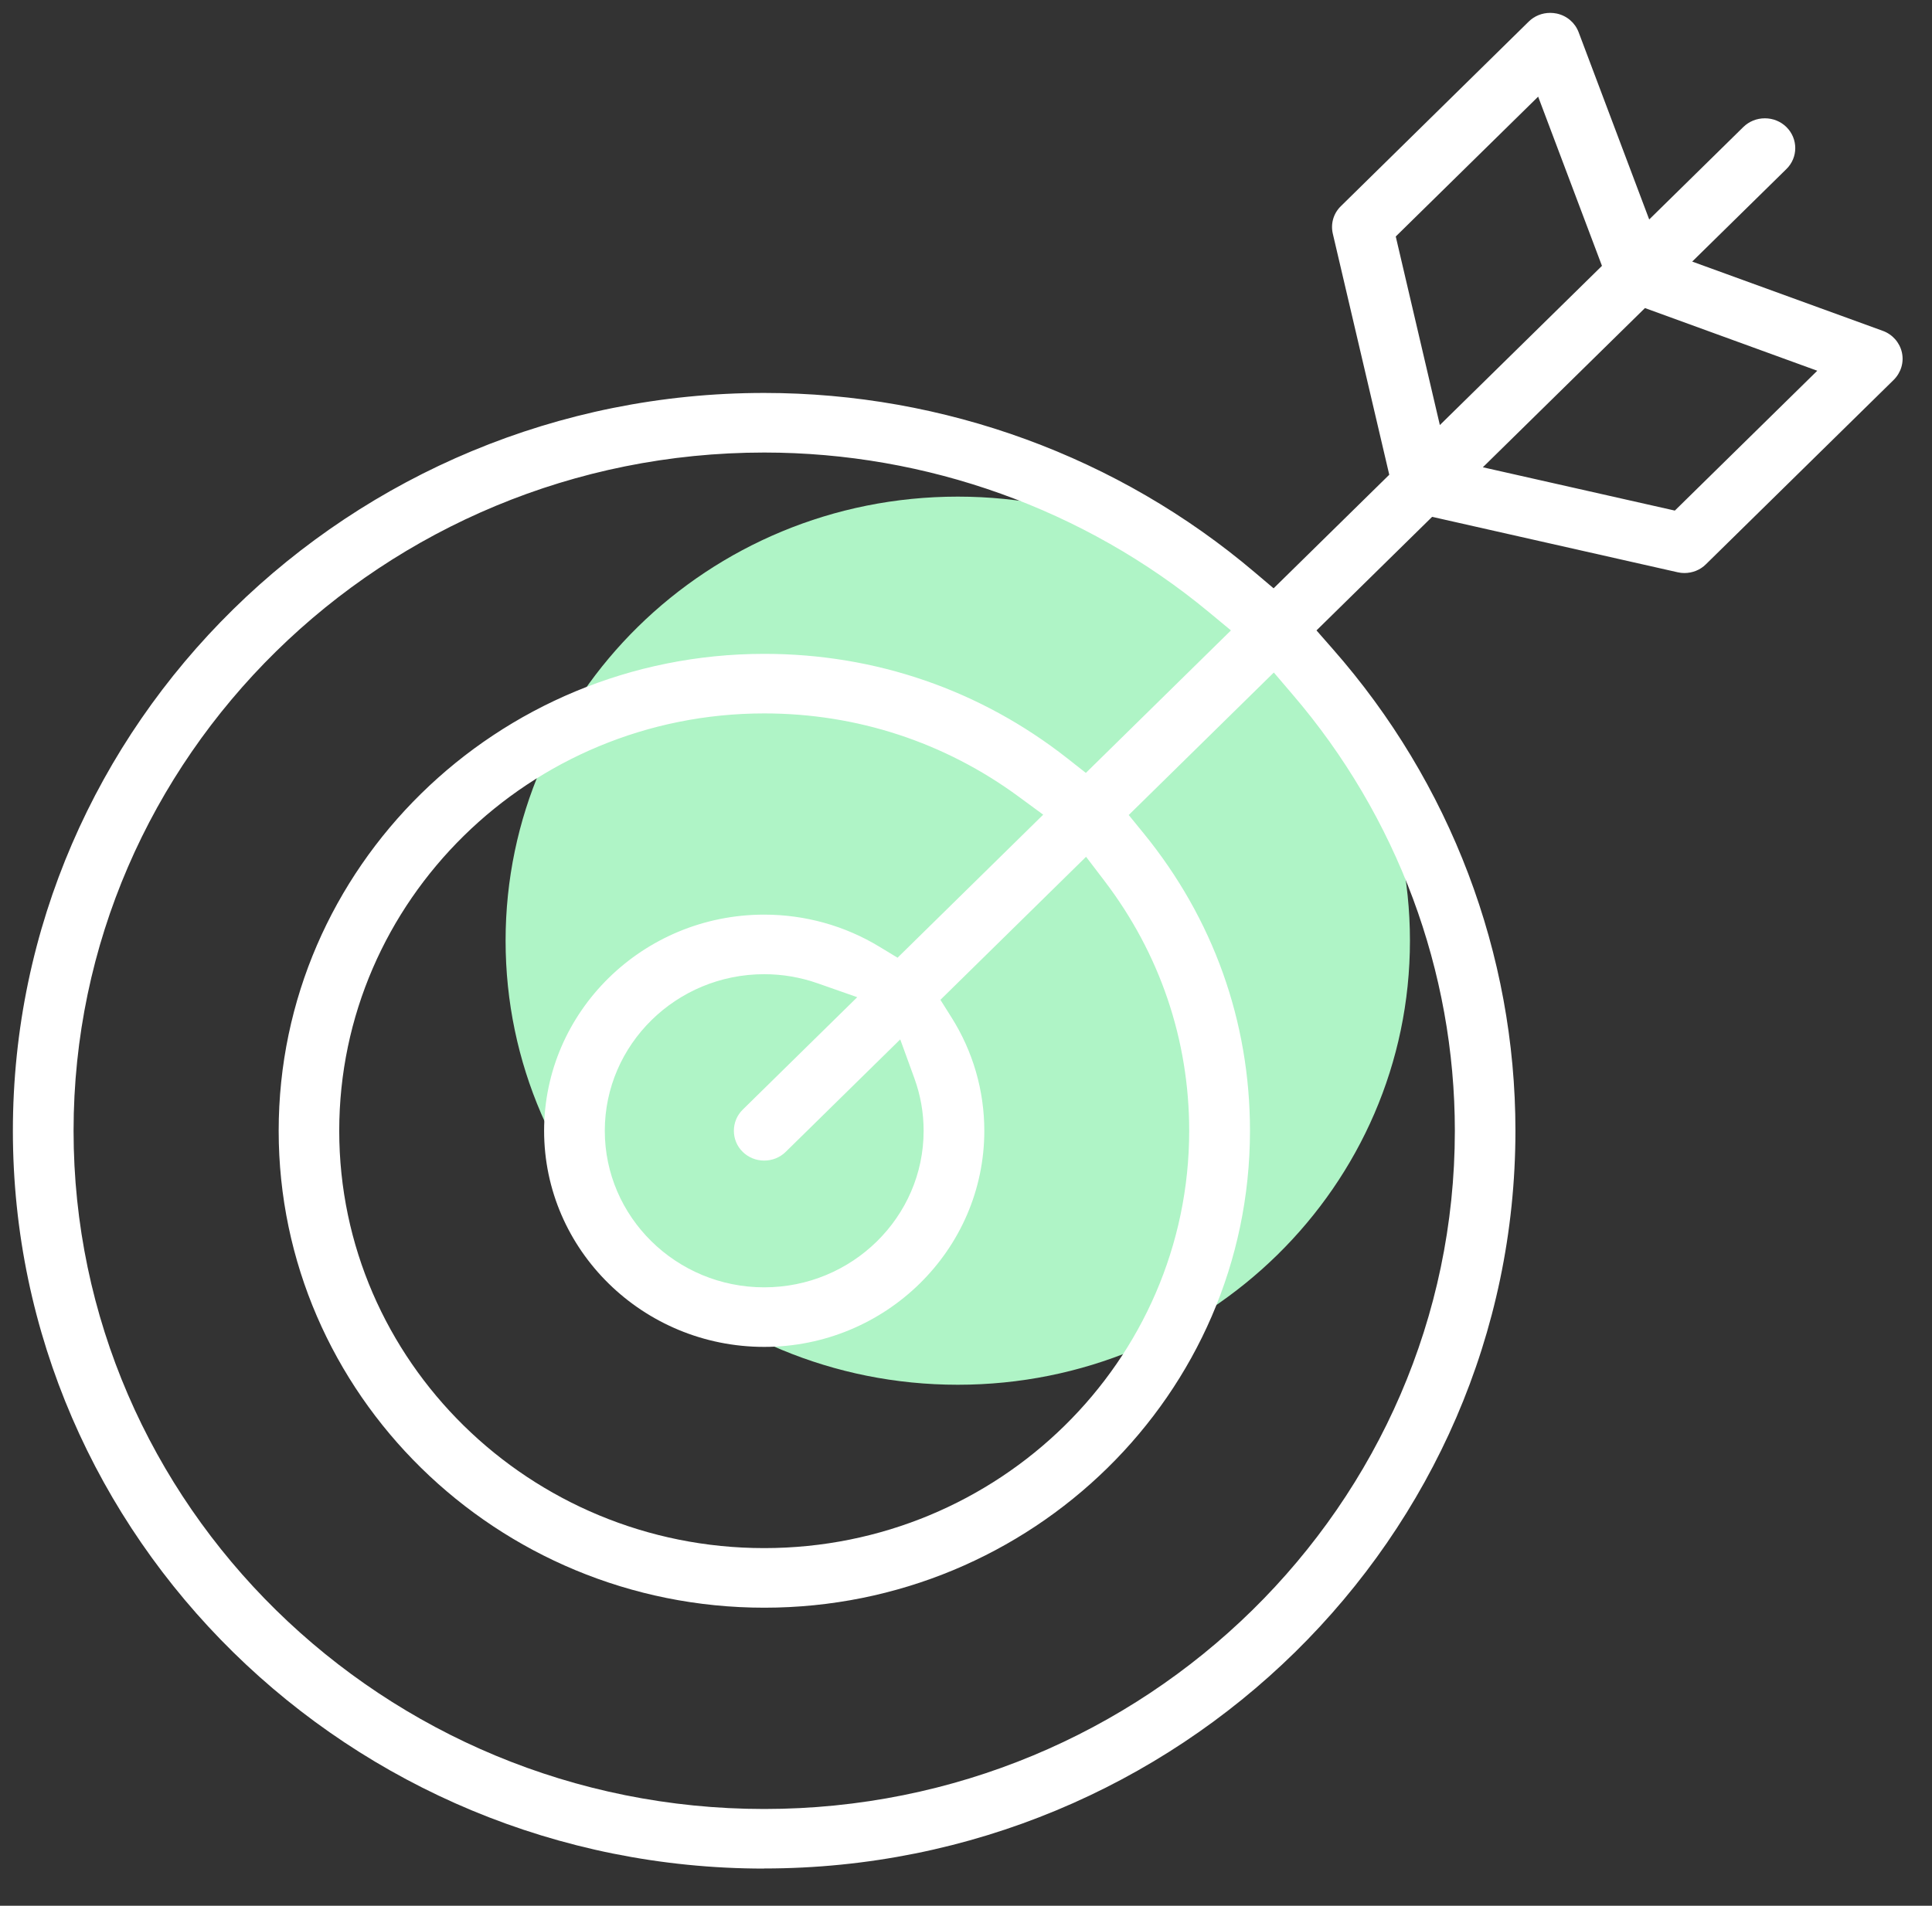
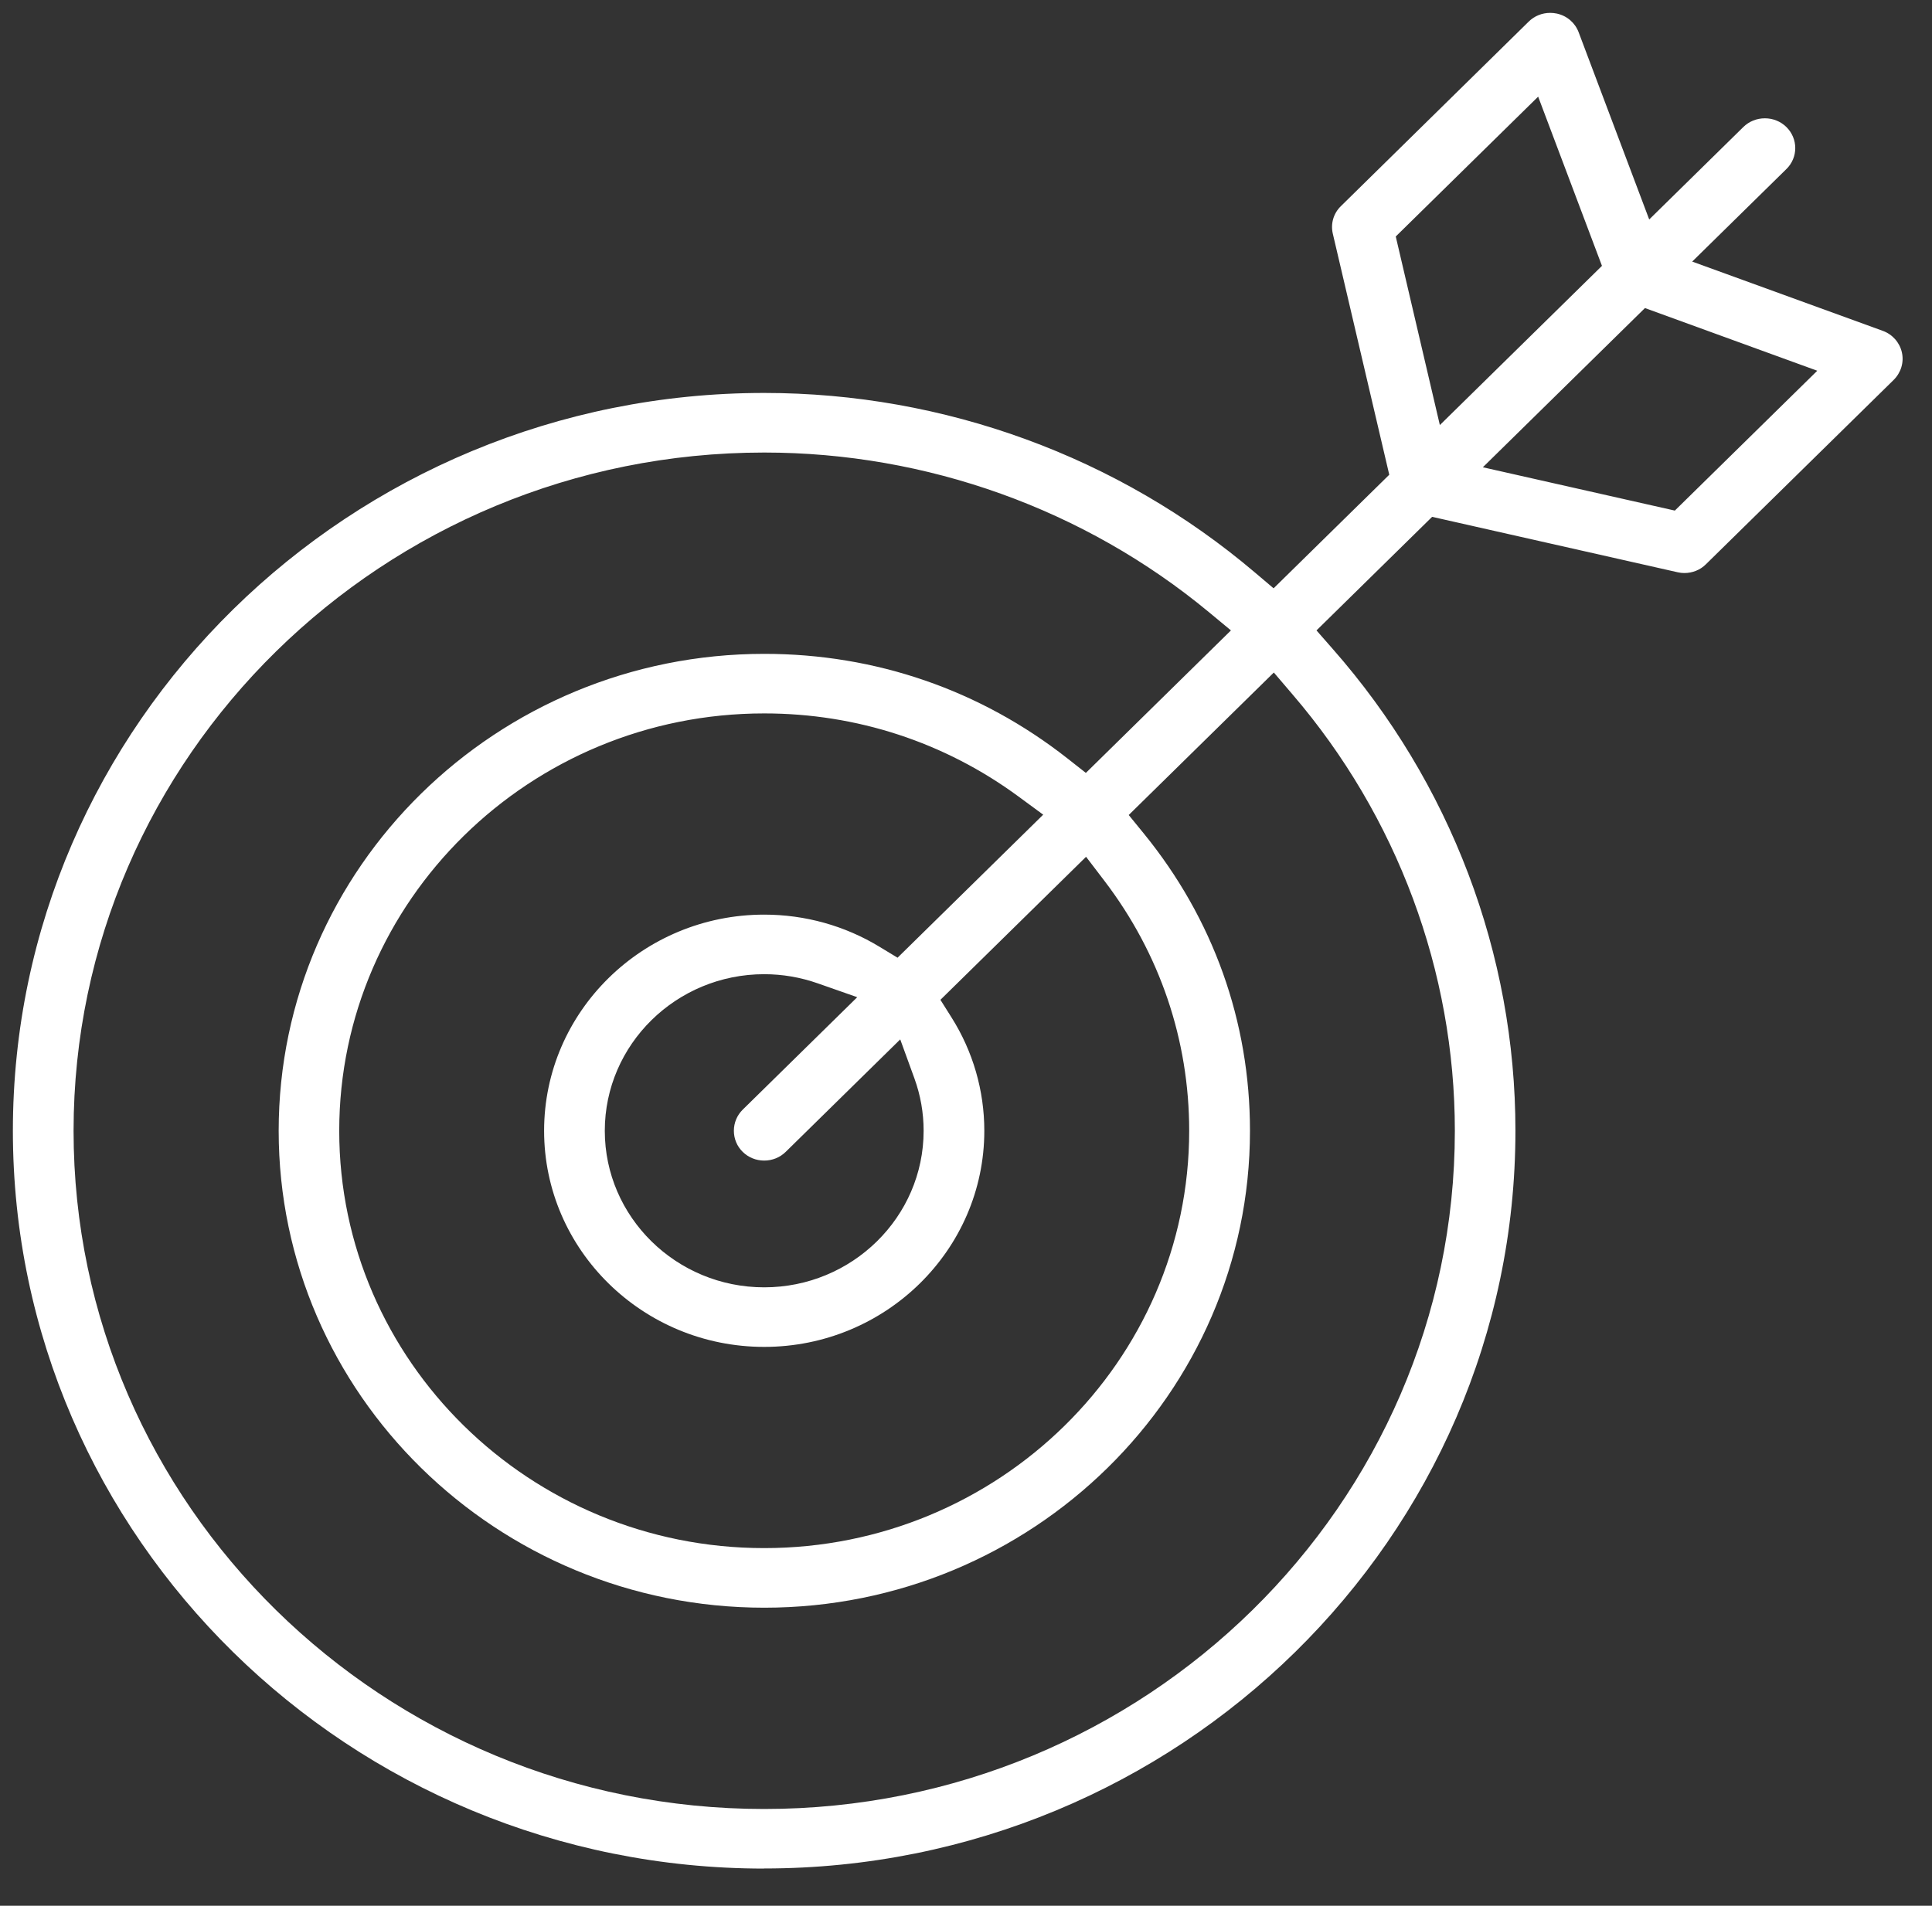
<svg xmlns="http://www.w3.org/2000/svg" width="75" height="74" viewBox="0 0 75 74" fill="none">
  <rect x="0" y="0" width="75" height="74" fill="#333333" stroke="none" />
  <g clip-path="url(#clip0_83_16)">
-     <path d="M37.181 53.77C46.876 53.77 54.734 46.05 54.734 36.527C54.734 27.004 46.876 19.284 37.181 19.284C27.486 19.284 19.627 27.004 19.627 36.527C19.627 46.05 27.486 53.77 37.181 53.77Z" fill="#AFF4C6" />
    <path d="M29.666 72.557C13.586 72.557 0.5 59.703 0.5 43.908C0.5 28.112 13.586 15.258 29.666 15.258C36.655 15.258 43.422 17.734 48.715 22.229L49.441 22.844L53.931 18.434L51.74 9.076C51.649 8.684 51.766 8.282 52.057 8.001L59.346 0.837C59.567 0.62 59.863 0.5 60.18 0.5C60.263 0.5 60.35 0.509 60.432 0.526C60.828 0.611 61.145 0.884 61.284 1.256L64.022 8.522L67.677 4.931C67.899 4.714 68.194 4.594 68.512 4.594C68.829 4.594 69.124 4.714 69.346 4.931C69.807 5.384 69.807 6.118 69.346 6.566L65.691 10.157L73.088 12.846C73.466 12.983 73.744 13.299 73.831 13.683C73.918 14.071 73.796 14.468 73.514 14.75L66.221 21.913C66.004 22.131 65.7 22.251 65.387 22.251C65.3 22.251 65.213 22.242 65.126 22.221L55.595 20.069L51.106 24.479L51.731 25.192C56.308 30.392 58.829 37.039 58.829 43.903C58.829 59.699 45.743 72.553 29.662 72.553L29.666 72.557ZM29.666 17.572C14.886 17.572 2.856 29.384 2.856 43.908C2.856 58.431 14.881 70.243 29.666 70.243C44.452 70.243 56.477 58.431 56.477 43.908C56.477 37.718 54.239 31.698 50.171 26.959L49.45 26.114L43.817 31.647L44.395 32.356C47.099 35.673 48.524 39.664 48.524 43.908C48.524 54.119 40.067 62.427 29.671 62.427C19.275 62.427 10.818 54.119 10.818 43.908C10.818 33.696 19.275 25.389 29.671 25.389C33.991 25.389 38.054 26.793 41.431 29.444L42.153 30.012L47.785 24.479L46.925 23.766C42.101 19.77 35.973 17.572 29.671 17.572H29.666ZM29.666 27.702C20.57 27.702 13.169 34.972 13.169 43.908C13.169 52.843 20.57 60.113 29.666 60.113C38.763 60.113 46.164 52.843 46.164 43.908C46.164 40.381 45.026 37.026 42.874 34.204L42.161 33.269L36.507 38.823L36.937 39.506C37.772 40.83 38.211 42.349 38.211 43.908C38.211 48.535 34.378 52.3 29.666 52.3C24.955 52.3 21.122 48.535 21.122 43.908C21.122 39.28 24.955 35.515 29.666 35.515C31.253 35.515 32.8 35.946 34.147 36.766L34.843 37.188L40.497 31.634L39.545 30.934C36.672 28.821 33.256 27.702 29.671 27.702H29.666ZM29.666 37.828C26.255 37.828 23.478 40.556 23.478 43.908C23.478 47.259 26.255 49.987 29.666 49.987C33.078 49.987 35.855 47.259 35.855 43.908C35.855 43.208 35.734 42.524 35.495 41.867L34.947 40.36L30.501 44.727C30.279 44.945 29.984 45.065 29.666 45.065C29.349 45.065 29.054 44.945 28.832 44.727C28.61 44.51 28.489 44.219 28.489 43.908C28.489 43.6 28.61 43.306 28.832 43.088L33.278 38.721L31.744 38.183C31.075 37.948 30.375 37.828 29.666 37.828ZM57.564 18.144L65.017 19.826L70.546 14.396L63.857 11.962L57.564 18.144ZM54.183 9.183L55.895 16.505L62.188 10.323L59.711 3.753L54.183 9.183Z" fill="white" />
  </g>
  <defs>
    <clipPath id="clip0_83_16">
      <rect width="74" height="73" fill="white" transform="translate(0.5 0.5)" />
    </clipPath>
  </defs>
</svg>